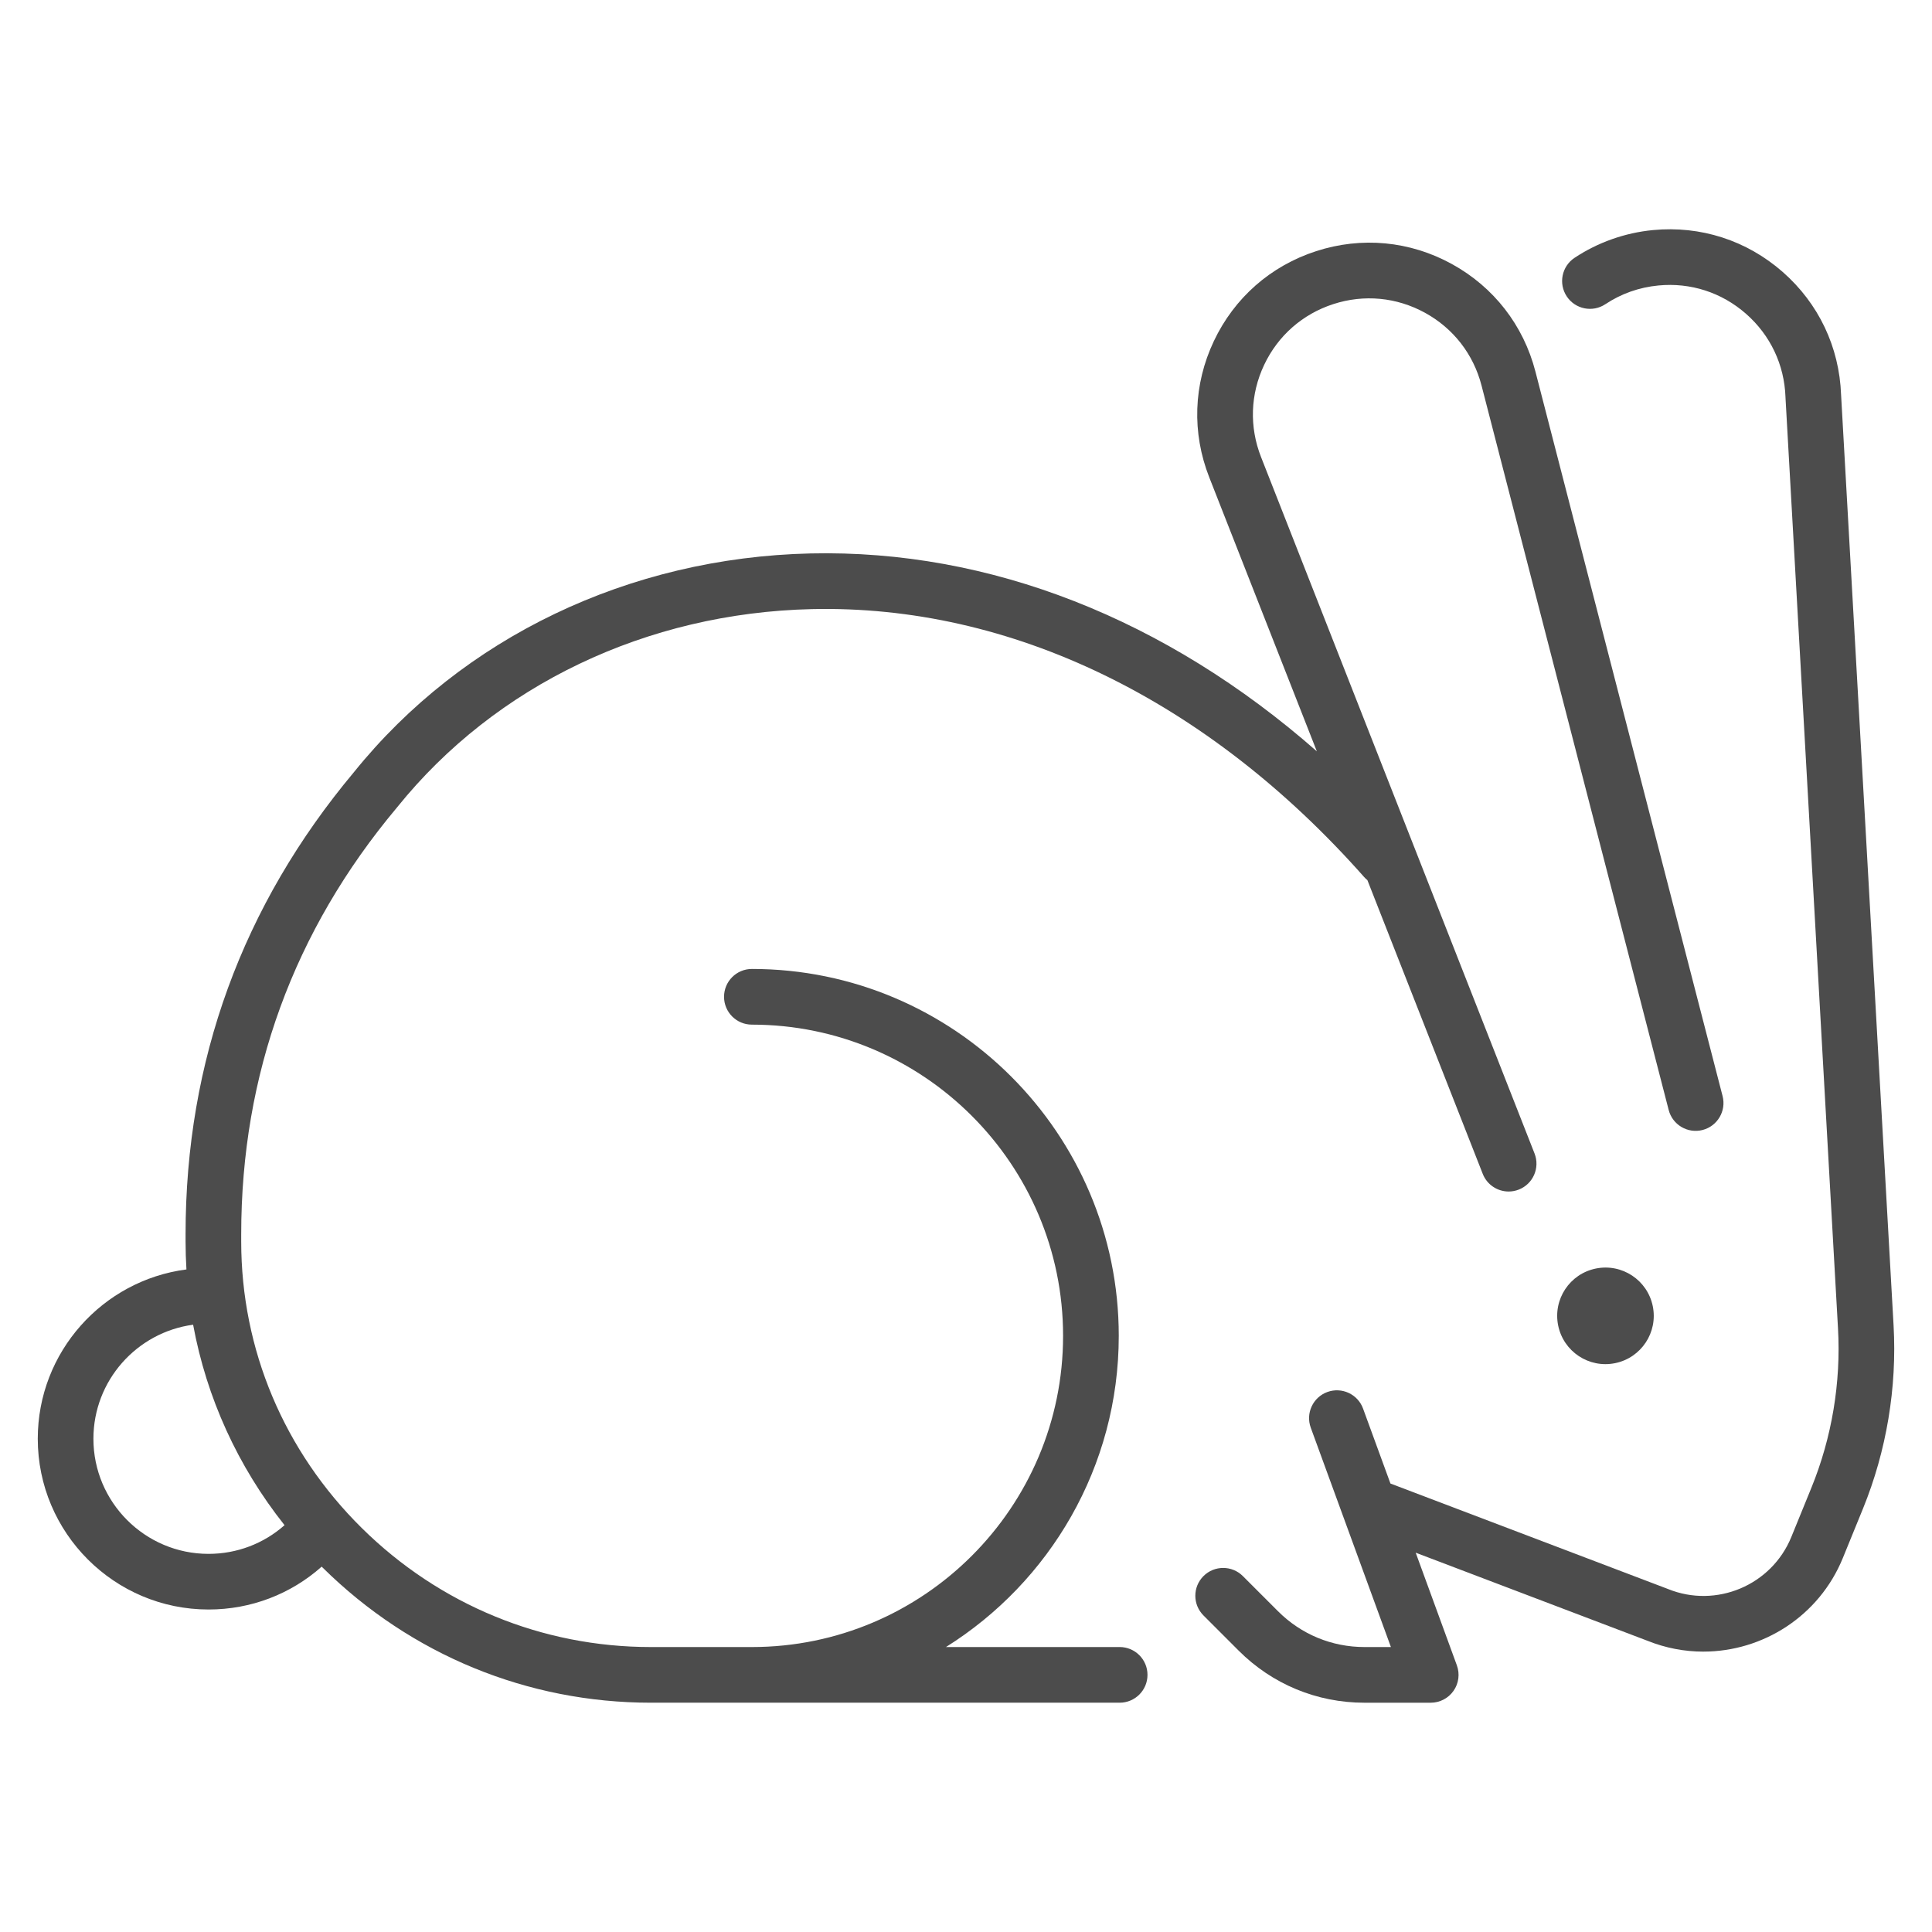
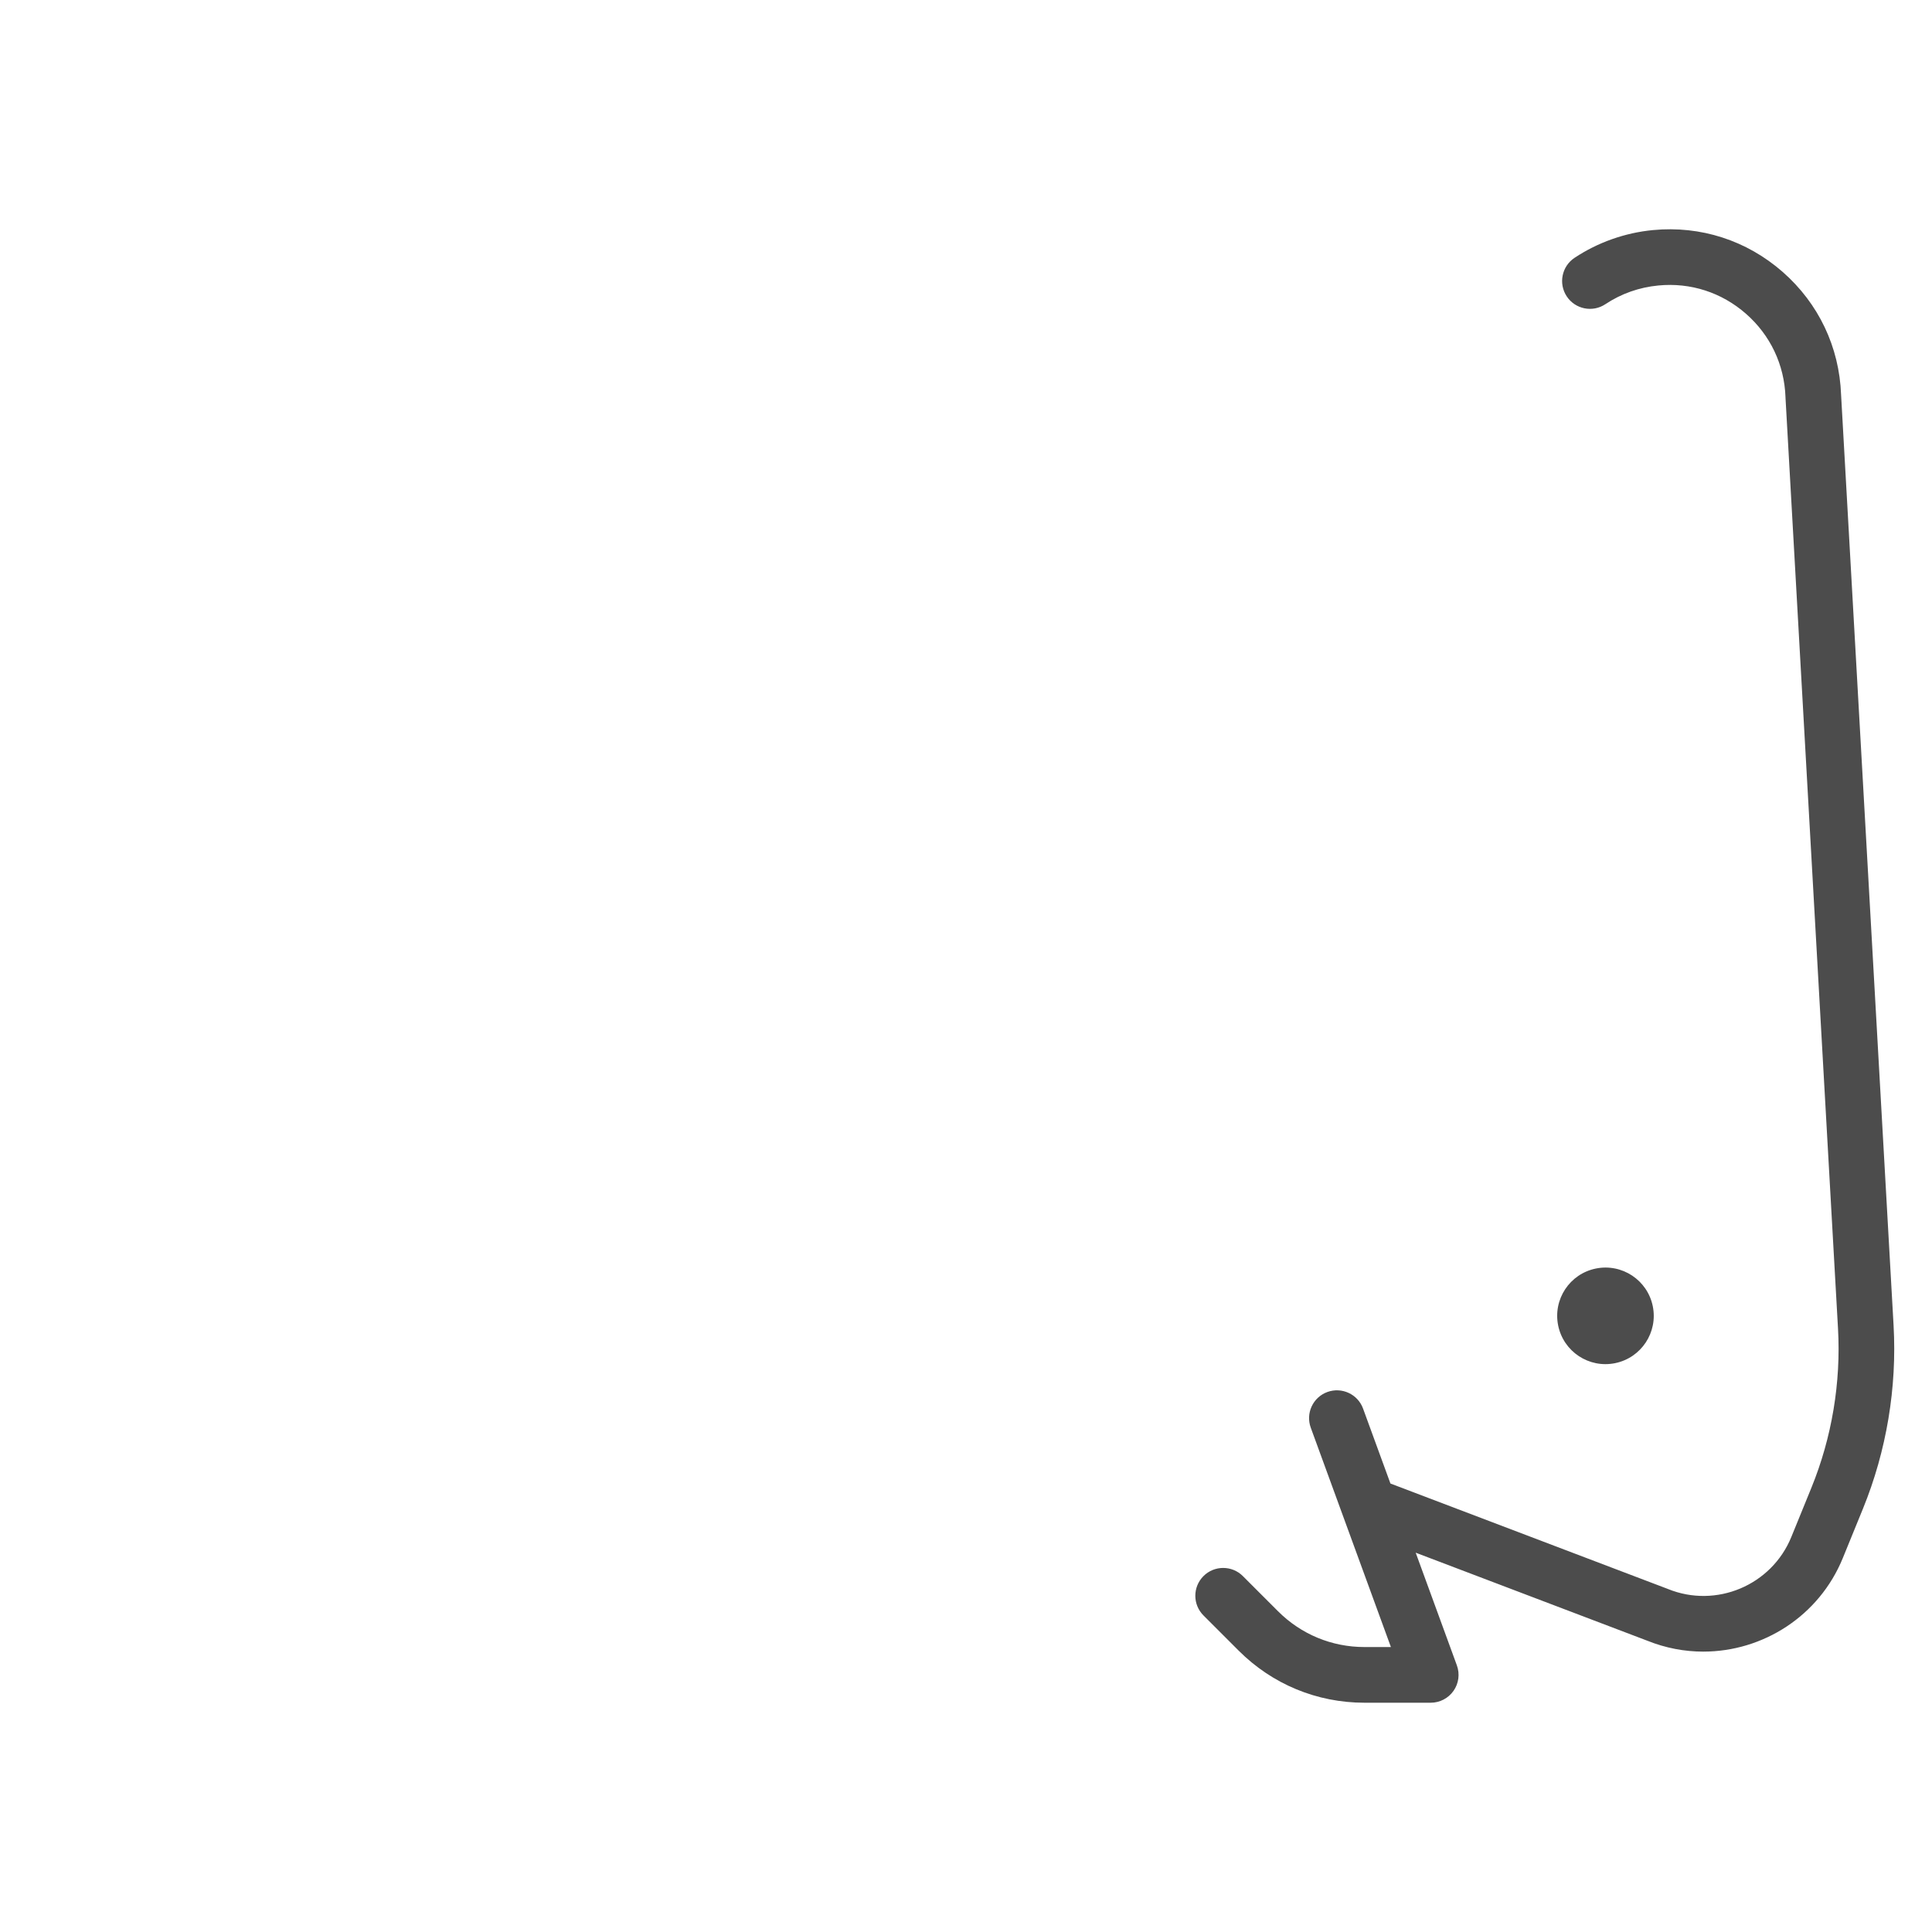
<svg xmlns="http://www.w3.org/2000/svg" viewBox="0 0 1000 1000" id="Ebene_1">
  <defs>
    <style>
      .cls-1 {
        fill: #4c4c4c;
      }
    </style>
  </defs>
-   <path d="M579.54,852.51h-89.92c53.67-33.59,89.45-93.23,89.45-161.08,0-104.71-85.19-189.9-189.9-189.9-7.96,0-14.41,6.45-14.41,14.41s6.45,14.41,14.41,14.41c88.82,0,161.08,72.26,161.08,161.08s-72.26,161.08-161.08,161.08h-52.3c-56.23,0-109.34-21.86-149.55-61.54-40.29-39.77-62.47-92.45-62.47-148.36v-3.74c0-82.77,27.11-157.09,80.59-220.88.06-.07.12-.14.18-.22,50.88-63.16,129.08-100.51,214.55-102.49,103.07-2.37,204.68,46.87,285.91,138.68.52.59,1.09,1.11,1.68,1.6l59.7,152.02c2.23,5.68,7.66,9.15,13.41,9.15,1.75,0,3.53-.32,5.26-1,7.41-2.91,11.05-11.27,8.15-18.68l-141.57-360.5c-6.12-15.59-5.55-32.51,1.6-47.65,7.15-15.14,19.87-26.32,35.8-31.49,15.93-5.17,32.78-3.57,47.47,4.49,14.68,8.06,25.07,21.43,29.26,37.64l96.87,374.99c1.99,7.7,9.84,12.33,17.55,10.35,7.7-1.99,12.34-9.85,10.35-17.55l-96.87-374.99c-6.2-23.99-21.57-43.77-43.28-55.69-21.71-11.93-46.65-14.29-70.22-6.65-23.57,7.64-42.38,24.18-52.96,46.58-10.59,22.4-11.43,47.44-2.37,70.49l55.69,141.82c-78.05-68.54-169.22-104.53-262.08-102.43-93.93,2.17-180.02,43.39-236.24,113.11-57.88,69.1-87.23,149.61-87.23,239.29v3.74c0,4.84.16,9.66.45,14.46-43.35,5.63-76.95,42.77-76.95,87.63,0,48.74,39.65,88.39,88.39,88.39,21.94,0,42.55-7.95,58.57-22.19.19.19.38.39.57.58,45.63,45.05,105.93,69.85,169.79,69.85h242.66c7.96,0,14.41-6.45,14.41-14.41s-6.45-14.41-14.41-14.41ZM107.93,804.28c-32.85,0-59.58-26.73-59.58-59.58,0-30.15,22.52-55.12,51.61-59.03,6.97,37.81,23.1,73.26,47.32,103.76-10.78,9.53-24.62,14.85-39.35,14.85Z" class="cls-1" />
  <path d="M881.65,854.87c30.72,0,59.91-18.31,72.2-48.45l10.42-25.54c12.18-29.87,17.66-62.67,15.84-94.87l-27.17-481.69c-.91-24.7-11.64-47.27-30.23-63.57-18.63-16.33-42.46-24.02-67.12-21.66-14.5,1.39-28.54,6.36-40.6,14.36-6.63,4.4-8.44,13.34-4.04,19.97,4.4,6.63,13.34,8.44,19.97,4.04,8.25-5.47,17.47-8.73,27.43-9.69,16.66-1.62,32.78,3.59,45.37,14.64,12.59,11.04,19.85,26.34,20.44,43.08,0,.1,0,.2.01.31l27.18,481.84c1.58,27.95-3.18,56.43-13.75,82.36l-10.42,25.55c-10.2,24.99-38.83,37.08-63.86,26.91-.1-.04-.2-.08-.3-.12l-143.33-54.47-14.17-38.78c-2.73-7.47-11-11.31-18.48-8.59-7.47,2.73-11.32,11-8.59,18.48l41.48,113.53h-13.7c-16.9,0-32.78-6.58-44.73-18.53l-18.2-18.2c-5.63-5.62-14.75-5.62-20.38,0-5.63,5.63-5.63,14.75,0,20.38l18.2,18.2c17.39,17.39,40.51,26.97,65.11,26.97h34.31c4.7,0,9.11-2.3,11.81-6.15,2.7-3.85,3.34-8.78,1.72-13.2l-21.31-58.31,119.87,45.56c9.51,3.83,19.34,5.65,29.02,5.65Z" class="cls-1" />
  <path d="M835.97,705.57c13.53-2.75,22.26-15.94,19.51-29.47-2.75-13.53-15.94-22.26-29.47-19.51-13.53,2.75-22.26,15.94-19.51,29.47,2.75,13.53,15.94,22.26,29.47,19.51Z" class="cls-1" />
</svg>